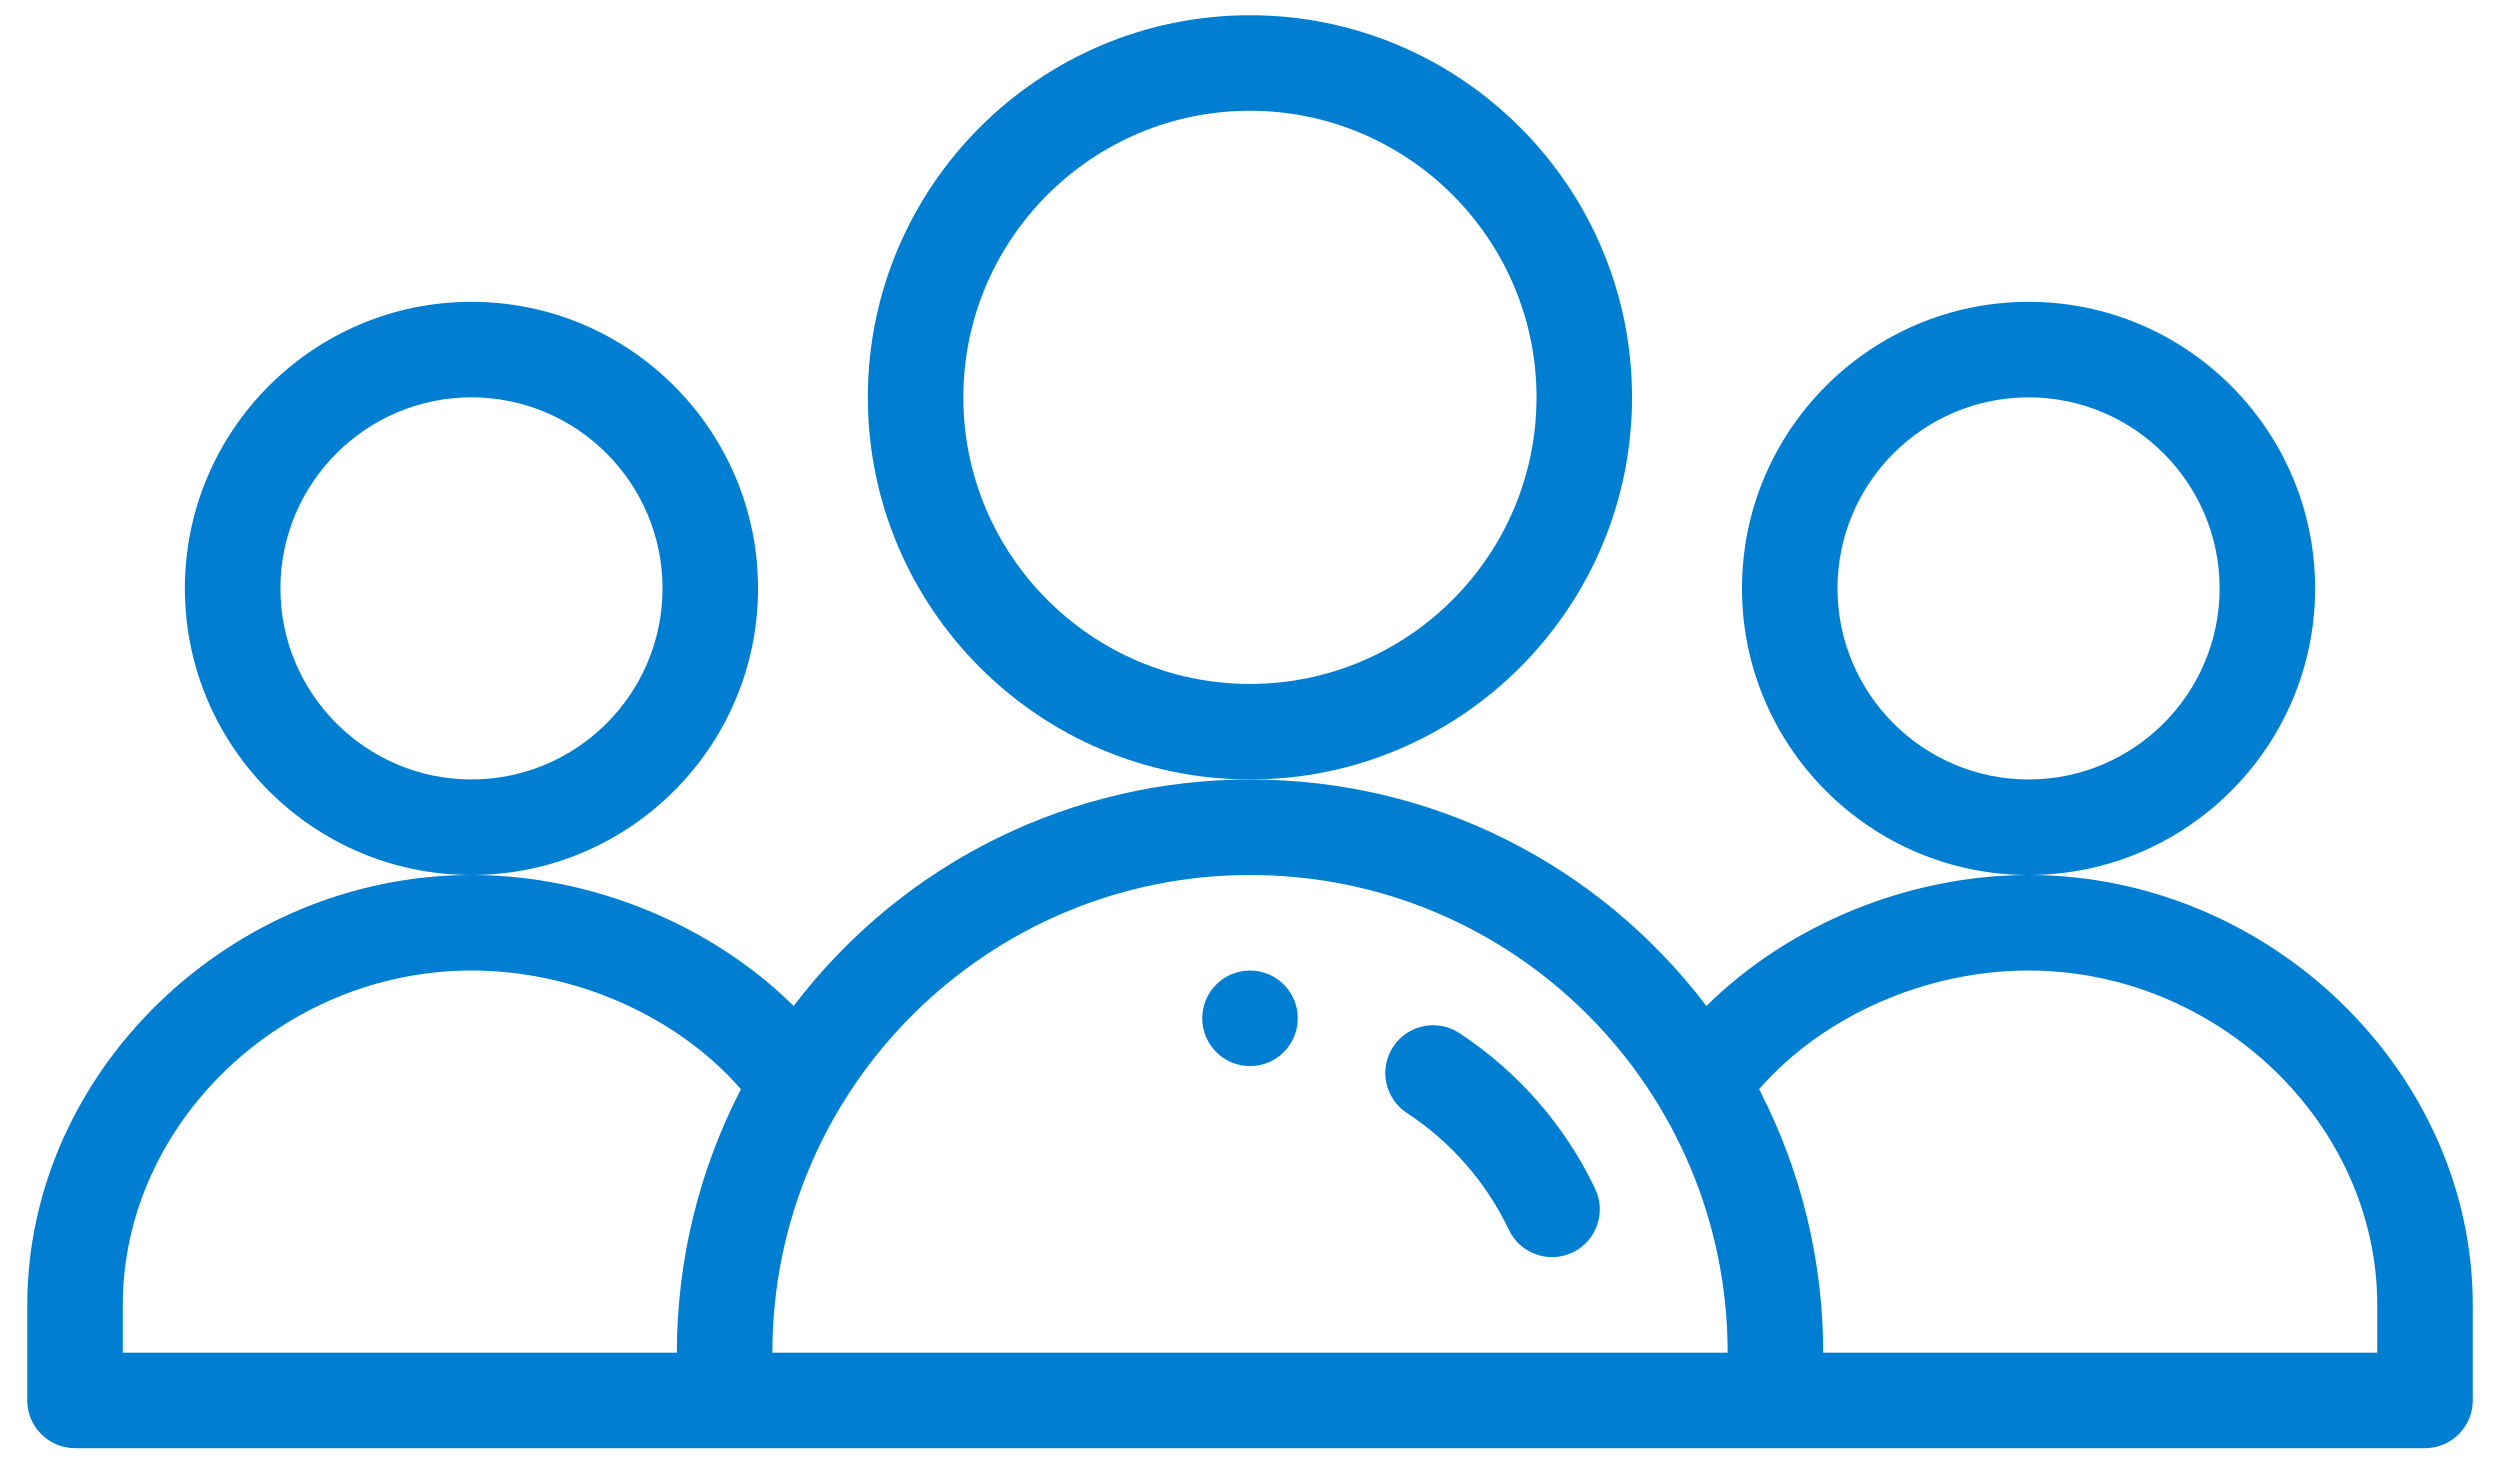
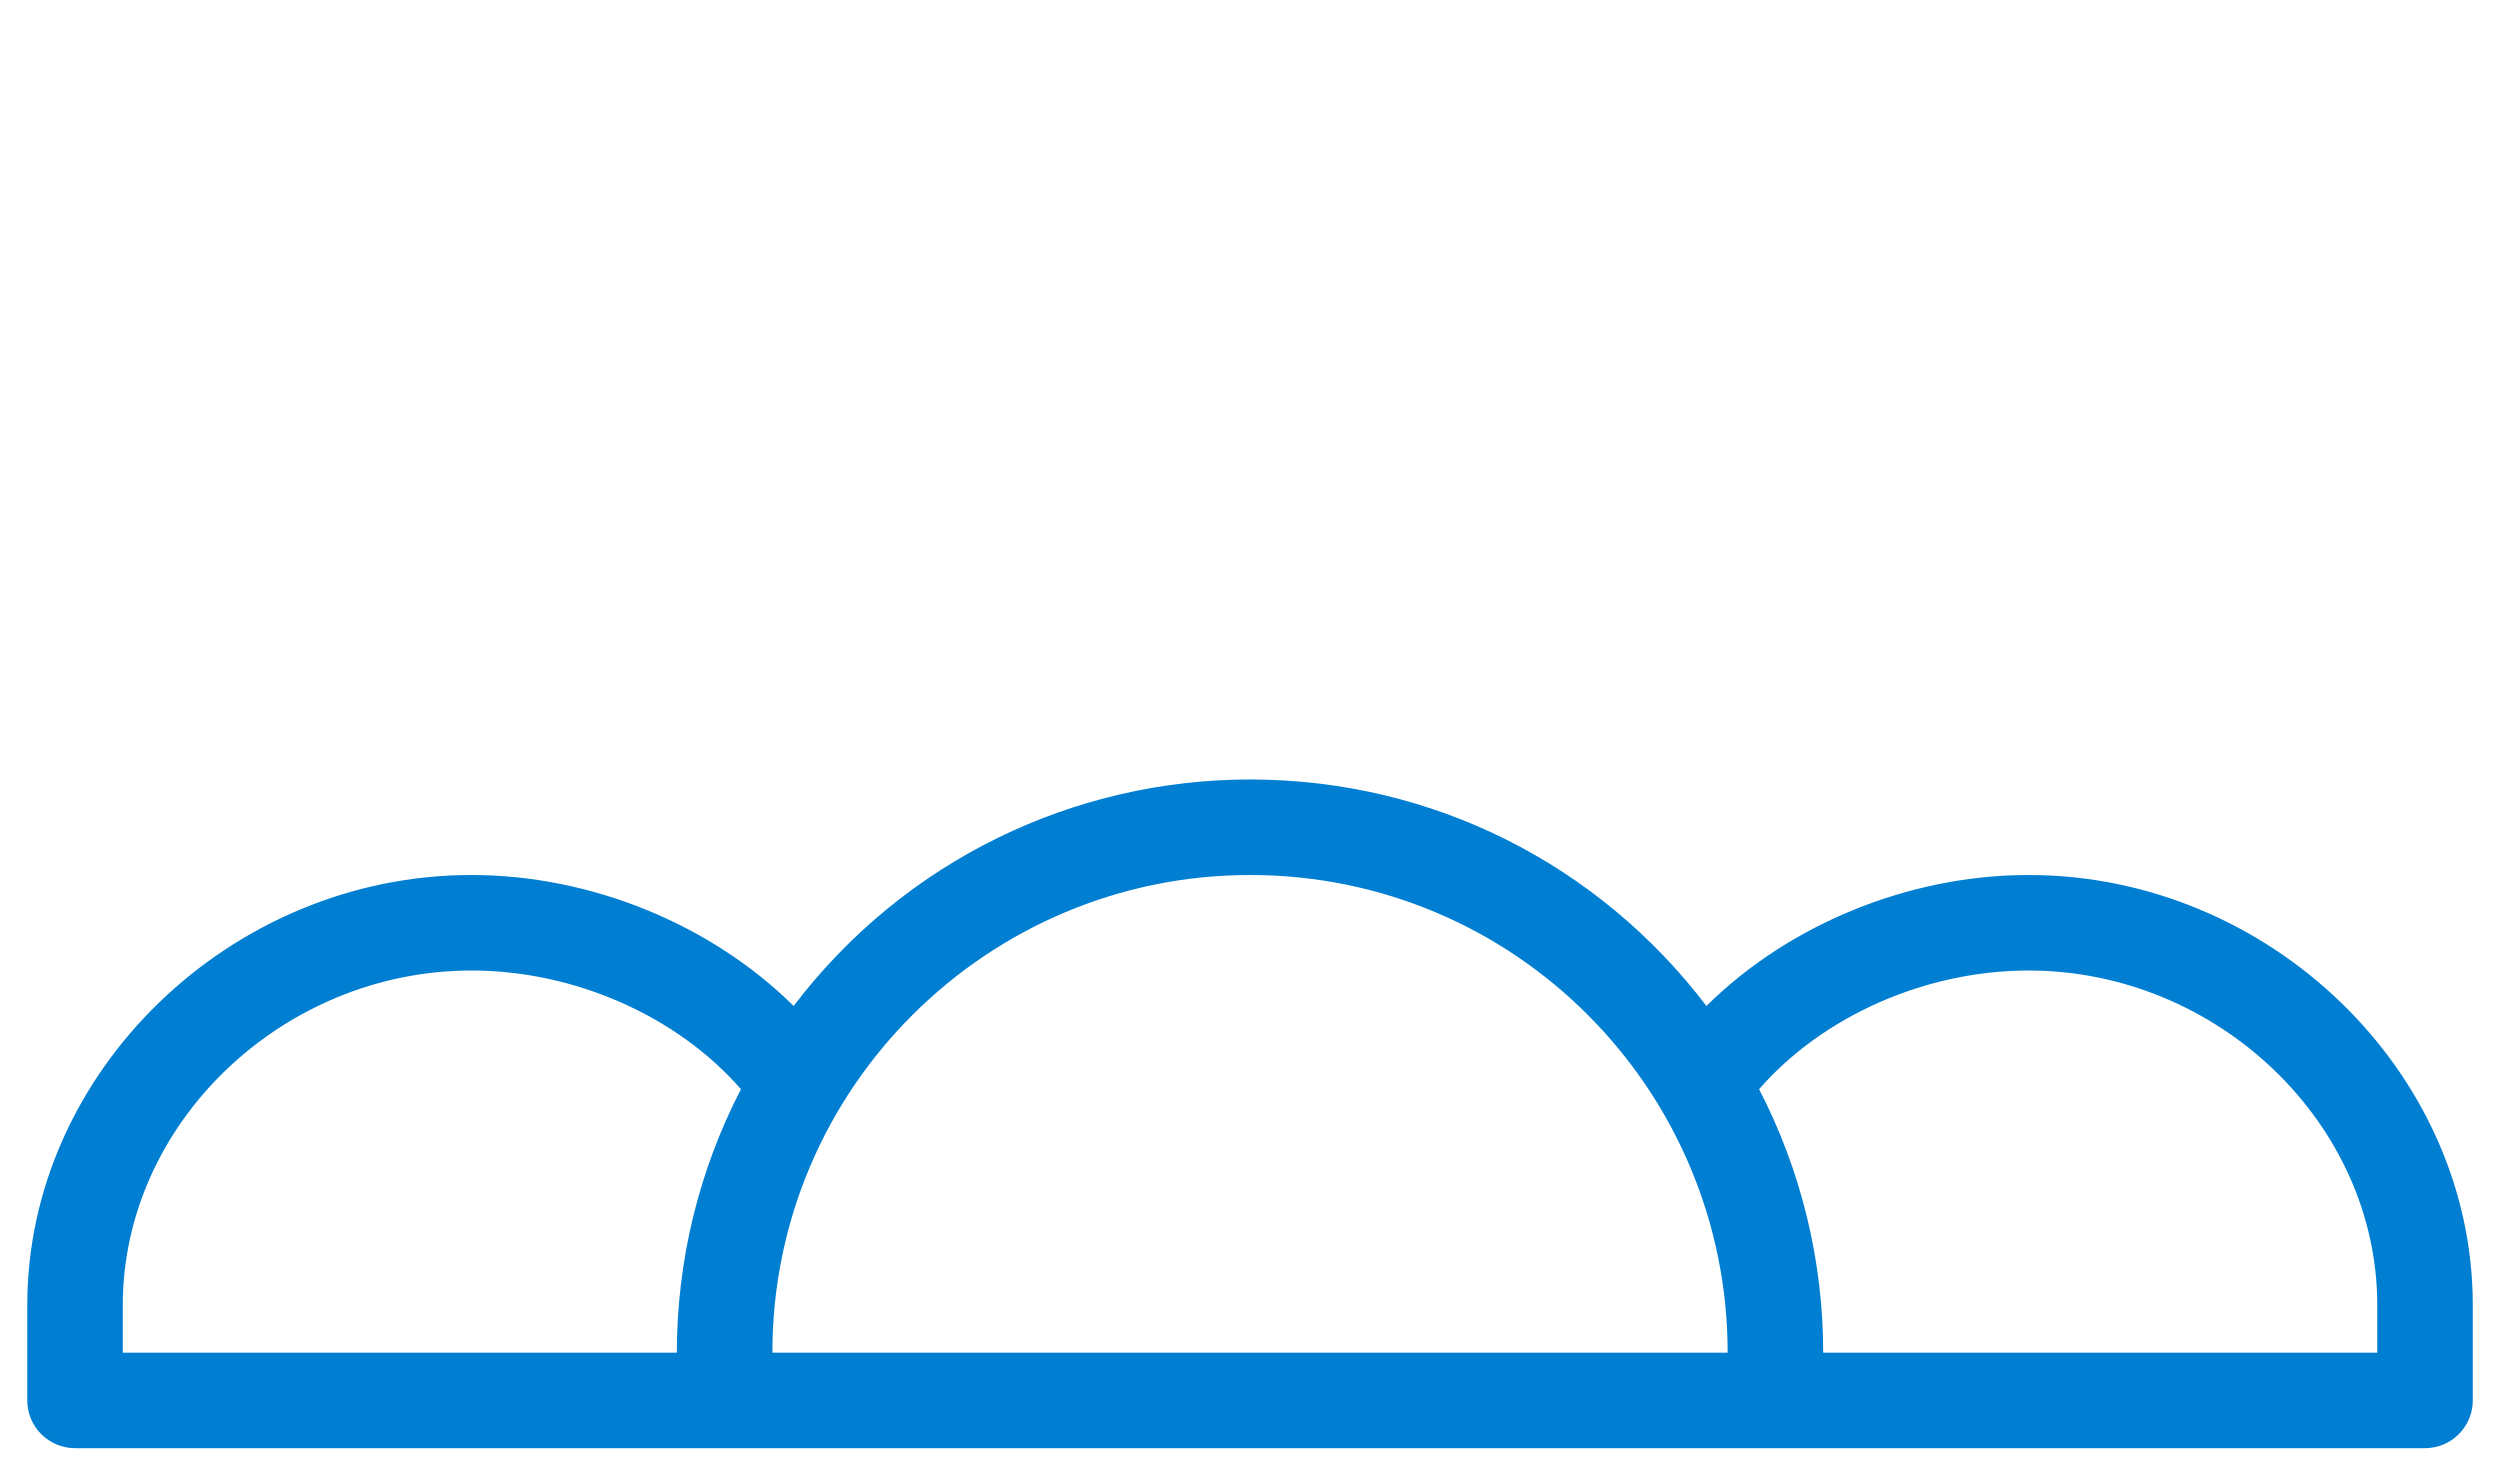
<svg xmlns="http://www.w3.org/2000/svg" width="82" height="48" viewBox="0 0 82 48" fill="none">
  <g id="Group 1000006854">
-     <path id="Vector" d="M42.567 33.401C42.567 34.266 41.866 34.968 41 34.968C40.135 34.968 39.434 34.266 39.434 33.401C39.434 32.535 40.135 31.834 41 31.834C41.866 31.834 42.567 32.535 42.567 33.401Z" fill="#007ED2" />
-     <path id="Vector_2" d="M75.936 19.3C75.936 14.116 71.72 9.9 66.537 9.9C61.353 9.9 57.137 14.116 57.137 19.3C57.137 24.483 61.353 28.7 66.537 28.7C71.72 28.7 75.936 24.483 75.936 19.3ZM66.537 25.566C63.081 25.566 60.27 22.755 60.27 19.3C60.27 15.844 63.081 13.033 66.537 13.033C69.992 13.033 72.803 15.844 72.803 19.3C72.803 22.755 69.992 25.566 66.537 25.566Z" fill="#007ED2" />
    <path id="Vector_3" d="M66.537 28.7C62.589 28.7 58.653 30.339 55.971 32.996C52.441 28.357 46.998 25.567 41.001 25.567C35.257 25.567 29.692 28.187 26.031 32.996C23.349 30.34 19.413 28.7 15.464 28.7C7.567 28.7 0.895 35.157 0.895 42.8V45.933C0.895 46.798 1.596 47.5 2.461 47.5H79.54C80.406 47.5 81.107 46.798 81.107 45.933V42.8C81.107 35.157 74.435 28.7 66.537 28.7ZM4.028 42.8C4.028 36.855 9.265 31.833 15.464 31.833C18.857 31.833 22.221 33.336 24.303 35.725C22.926 38.385 22.201 41.349 22.201 44.367H4.028V42.8ZM41.001 28.7C49.718 28.7 56.667 35.773 56.667 44.367H25.334C25.334 35.659 32.425 28.7 41.001 28.7ZM77.974 44.367H59.801C59.801 41.349 59.075 38.385 57.698 35.725C59.781 33.336 63.145 31.833 66.537 31.833C72.736 31.833 77.974 36.855 77.974 42.8V44.367Z" fill="#007ED2" />
-     <path id="Vector_4" d="M24.864 19.3C24.864 14.116 20.648 9.9 15.464 9.9C10.281 9.9 6.064 14.116 6.064 19.3C6.064 24.483 10.281 28.7 15.464 28.7C20.648 28.7 24.864 24.483 24.864 19.3ZM15.464 25.566C12.009 25.566 9.198 22.755 9.198 19.3C9.198 15.844 12.009 13.033 15.464 13.033C18.919 13.033 21.731 15.844 21.731 19.3C21.731 22.755 18.919 25.566 15.464 25.566Z" fill="#007ED2" />
-     <path id="Vector_5" d="M53.531 13.033C53.531 6.122 47.909 0.5 40.998 0.5C34.087 0.5 28.465 6.122 28.465 13.033C28.465 19.944 34.087 25.567 40.998 25.567C47.909 25.567 53.531 19.944 53.531 13.033ZM40.998 22.433C35.815 22.433 31.598 18.217 31.598 13.033C31.598 7.85 35.815 3.633 40.998 3.633C46.181 3.633 50.398 7.85 50.398 13.033C50.398 18.217 46.181 22.433 40.998 22.433Z" fill="#007ED2" />
-     <path id="Vector_6" d="M47.865 33.885C47.141 33.41 46.17 33.611 45.695 34.334C45.22 35.057 45.421 36.028 46.144 36.504C47.593 37.455 48.751 38.782 49.492 40.34C49.863 41.12 50.797 41.454 51.58 41.081C52.361 40.71 52.693 39.775 52.322 38.994C51.334 36.918 49.792 35.151 47.865 33.885Z" fill="#007ED2" />
  </g>
</svg>